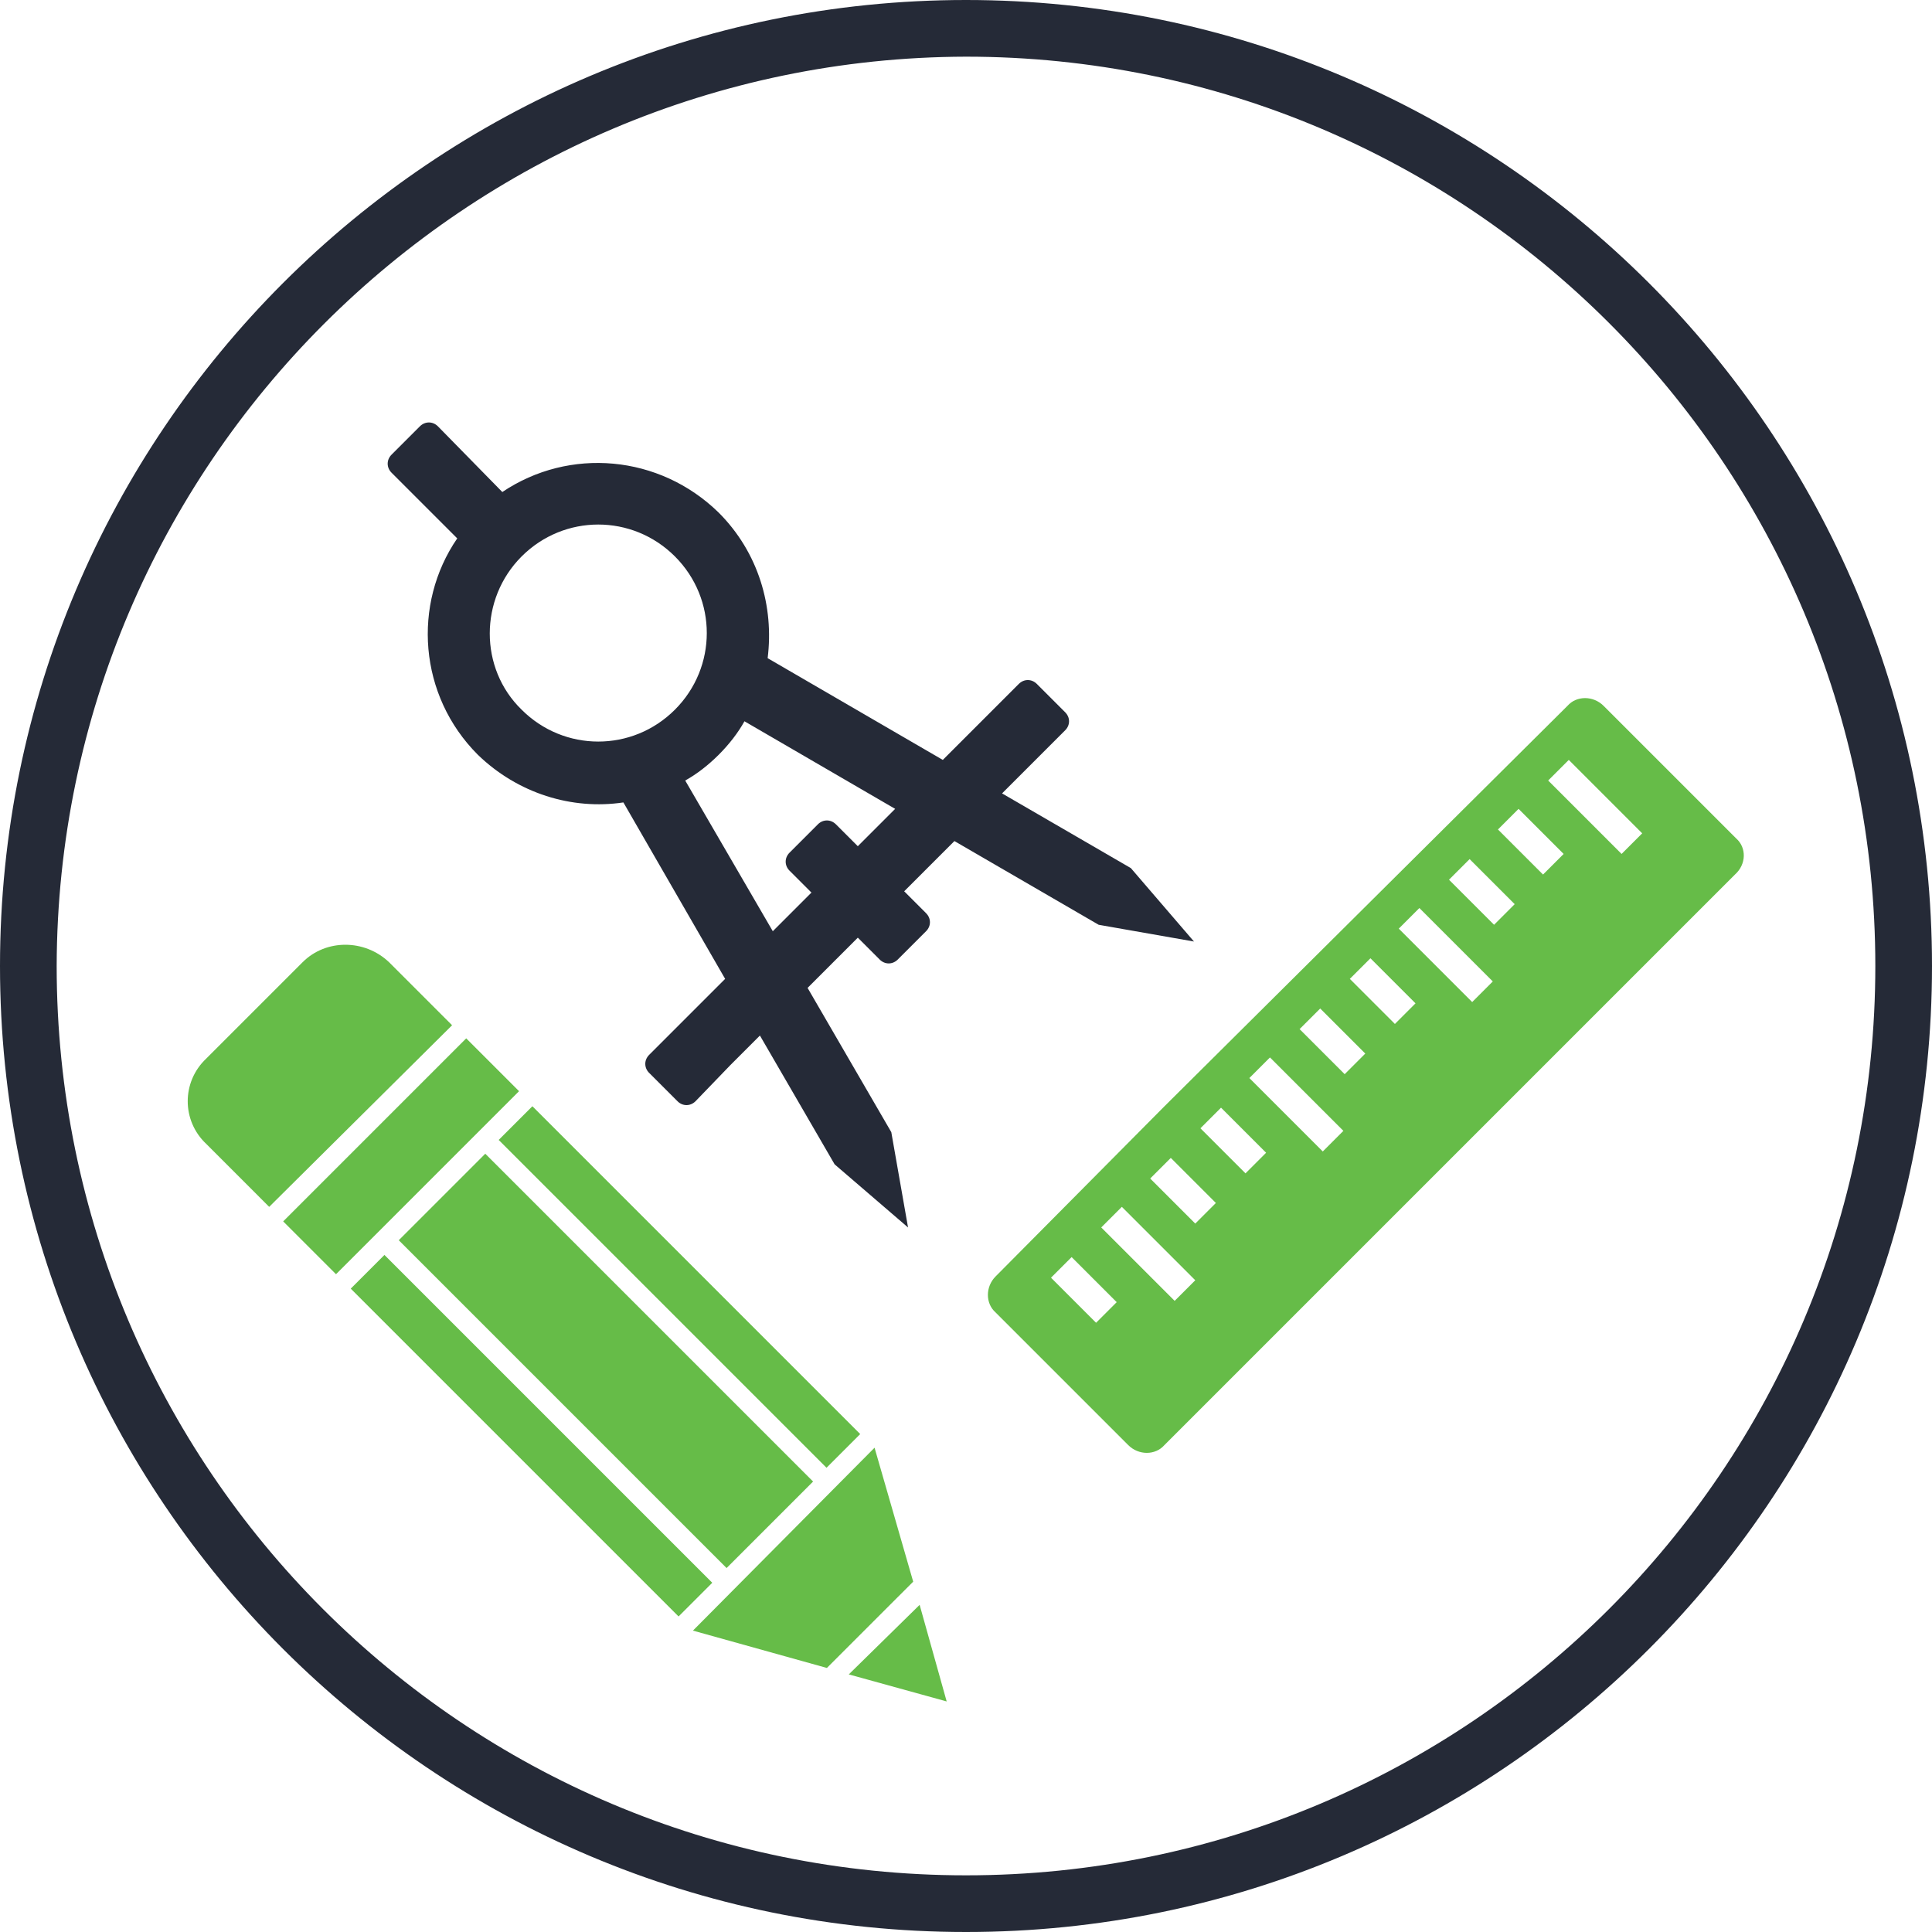
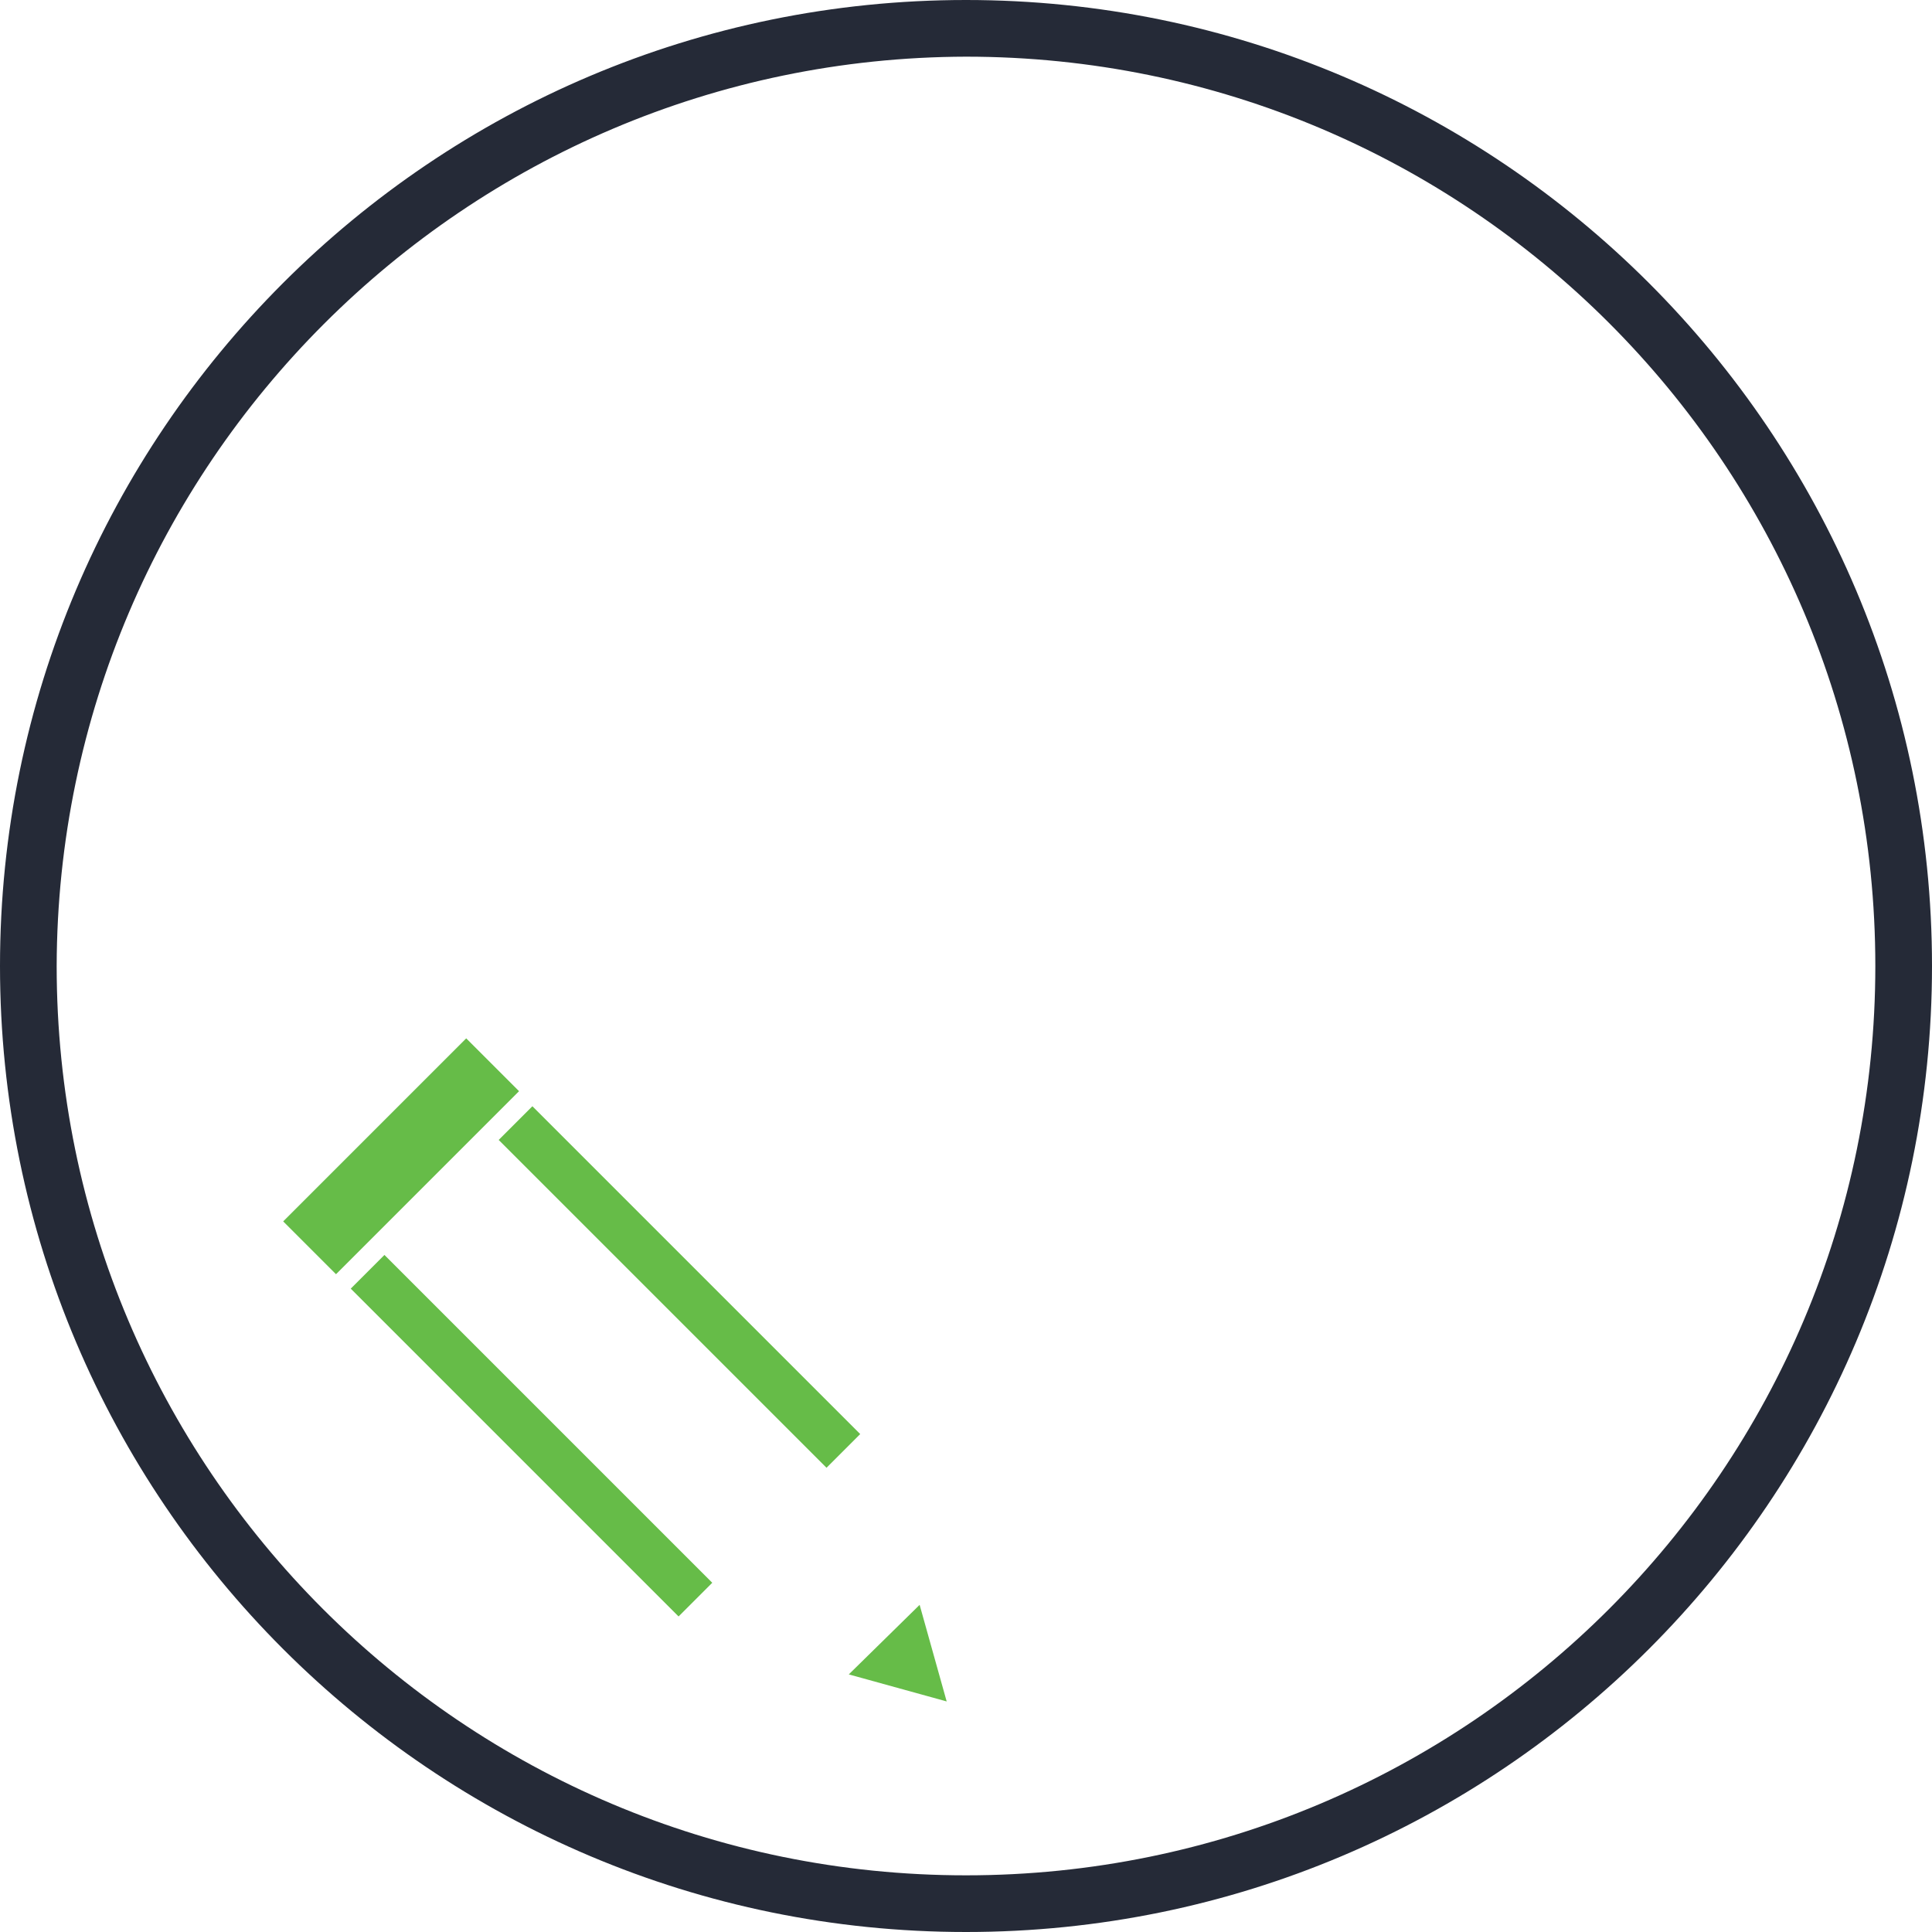
<svg xmlns="http://www.w3.org/2000/svg" version="1.1" id="Layer_1" x="0px" y="0px" viewBox="0 0 150 150" style="enable-background:new 0 0 150 150;" xml:space="preserve">
  <style type="text/css">
	.st0{fill:#252A37;}
	.st1{fill-rule:evenodd;clip-rule:evenodd;fill:#252A37;}
	.st2{fill-rule:evenodd;clip-rule:evenodd;fill:#66BC48;}
</style>
  <path class="st0" d="M75,4.4c39,0,70.6,31.6,70.6,70.6S114,145.6,75,145.6S4.4,114,4.4,75C4.5,36.1,36.1,4.5,75,4.4 M75,0  C33.6,0,0,33.6,0,75s33.6,75,75,75s75-33.6,75-75S116.4,0,75,0z" />
-   <path class="st1" d="M39,38.2c5.2-3.5,12.2-2.9,16.8,1.6c3.1,3.1,4.3,7.3,3.8,11.3L73.2,59l3.3-3.3l2.6-2.6c0.4-0.4,1-0.4,1.4,0  l2.2,2.2c0.4,0.4,0.4,1,0,1.4l-2.6,2.6l-2.3,2.3l10,5.8l4.9,5.7l-7.4-1.3l-11.2-6.5l-3.9,3.9l1.7,1.7c0.4,0.4,0.4,1,0,1.4l-2.2,2.2  c-0.4,0.4-1,0.4-1.4,0l-1.7-1.7l-3.9,3.9l6.5,11.2l1.3,7.4l-5.7-4.9l-5.8-10l-2.3,2.3L54,85.5c-0.4,0.4-1,0.4-1.4,0l-2.2-2.2  c-0.4-0.4-0.4-1,0-1.4l2.6-2.6l3.3-3.3l-7.9-13.7c-4,0.6-8.2-0.7-11.3-3.7c-4.6-4.6-5.1-11.7-1.6-16.8l-5.1-5.1  c-0.4-0.4-0.4-1,0-1.4l2.2-2.2c0.4-0.4,1-0.4,1.4,0L39,38.2z M69.5,62.8L57.8,56c-0.5,0.9-1.2,1.8-2,2.6c-0.8,0.8-1.7,1.5-2.6,2  L60,72.3l3-3l-1.7-1.7c-0.4-0.4-0.4-1,0-1.4l2.2-2.2c0.4-0.4,1-0.4,1.4,0l1.7,1.7L69.5,62.8z M40.5,43.2c3.3-3.3,8.6-3.3,11.9,0  c3.3,3.3,3.3,8.6,0,11.9c-3.3,3.3-8.6,3.3-11.9,0C37.2,51.9,37.2,46.5,40.5,43.2" />
  <rect x="21.1" y="86.9" transform="matrix(0.707 -0.707 0.707 0.707 -54.369 48.308)" class="st2" width="20.1" height="5.8" />
-   <polygon class="st2" points="53.8,126.6 64.2,129.5 70.9,122.8 67.9,112.4 " />
  <polygon class="st2" points="65.9,130 73.5,132.1 71.4,124.6 " />
-   <path class="st2" d="M16,82.2l7.5-7.5c1.8-1.8,4.8-1.8,6.7,0l4.9,4.9L20.9,93.7L16,88.8C14.1,87,14.1,84,16,82.2" />
  <rect x="39.4" y="93.5" transform="matrix(0.707 -0.707 0.707 0.707 -66.728 61.8)" class="st2" width="3.7" height="36" />
-   <rect x="42.3" y="87.7" transform="matrix(0.707 -0.707 0.707 0.707 -60.95 64.194)" class="st2" width="9.5" height="36" />
  <rect x="50.9" y="81.9" transform="matrix(0.707 -0.707 0.707 0.707 -55.171 66.588)" class="st2" width="3.7" height="36" />
-   <path class="st2" d="M134.8,65.1l-10.3-10.3c-0.8-0.8-2.1-0.8-2.8,0L90.4,85.9L77.3,99.1c-0.8,0.8-0.8,2.1,0,2.8l10.3,10.3  c0.8,0.8,2.1,0.8,2.8,0l13.1-13.1l31.2-31.2C135.6,67.1,135.6,65.8,134.8,65.1 M92.8,95l-3.5-3.5l1.6-1.6l3.5,3.5L92.8,95z   M116,71.8l-3.5-3.5l1.6-1.6l3.5,3.5L116,71.8z M119.8,67.9l-3.5-3.5l1.6-1.6l3.5,3.5L119.8,67.9z M108.3,79.5l-3.5-3.5l1.6-1.6  l3.5,3.5L108.3,79.5z M104.4,83.4l-3.5-3.5l1.6-1.6l3.5,3.5L104.4,83.4z M96.7,91.1l-3.5-3.5l1.6-1.6l3.5,3.5L96.7,91.1z   M85.1,102.7l-3.5-3.5l1.6-1.6l3.5,3.5L85.1,102.7z M125.9,66.3l-5.7-5.7l1.6-1.6l5.7,5.7L125.9,66.3z M114.3,77.8l-5.7-5.7l1.6-1.6  l5.7,5.7L114.3,77.8z M102.7,89.4L97,83.7l1.6-1.6l5.7,5.7L102.7,89.4z M91.2,101l-5.7-5.7l1.6-1.6l5.7,5.7L91.2,101z" />
</svg>